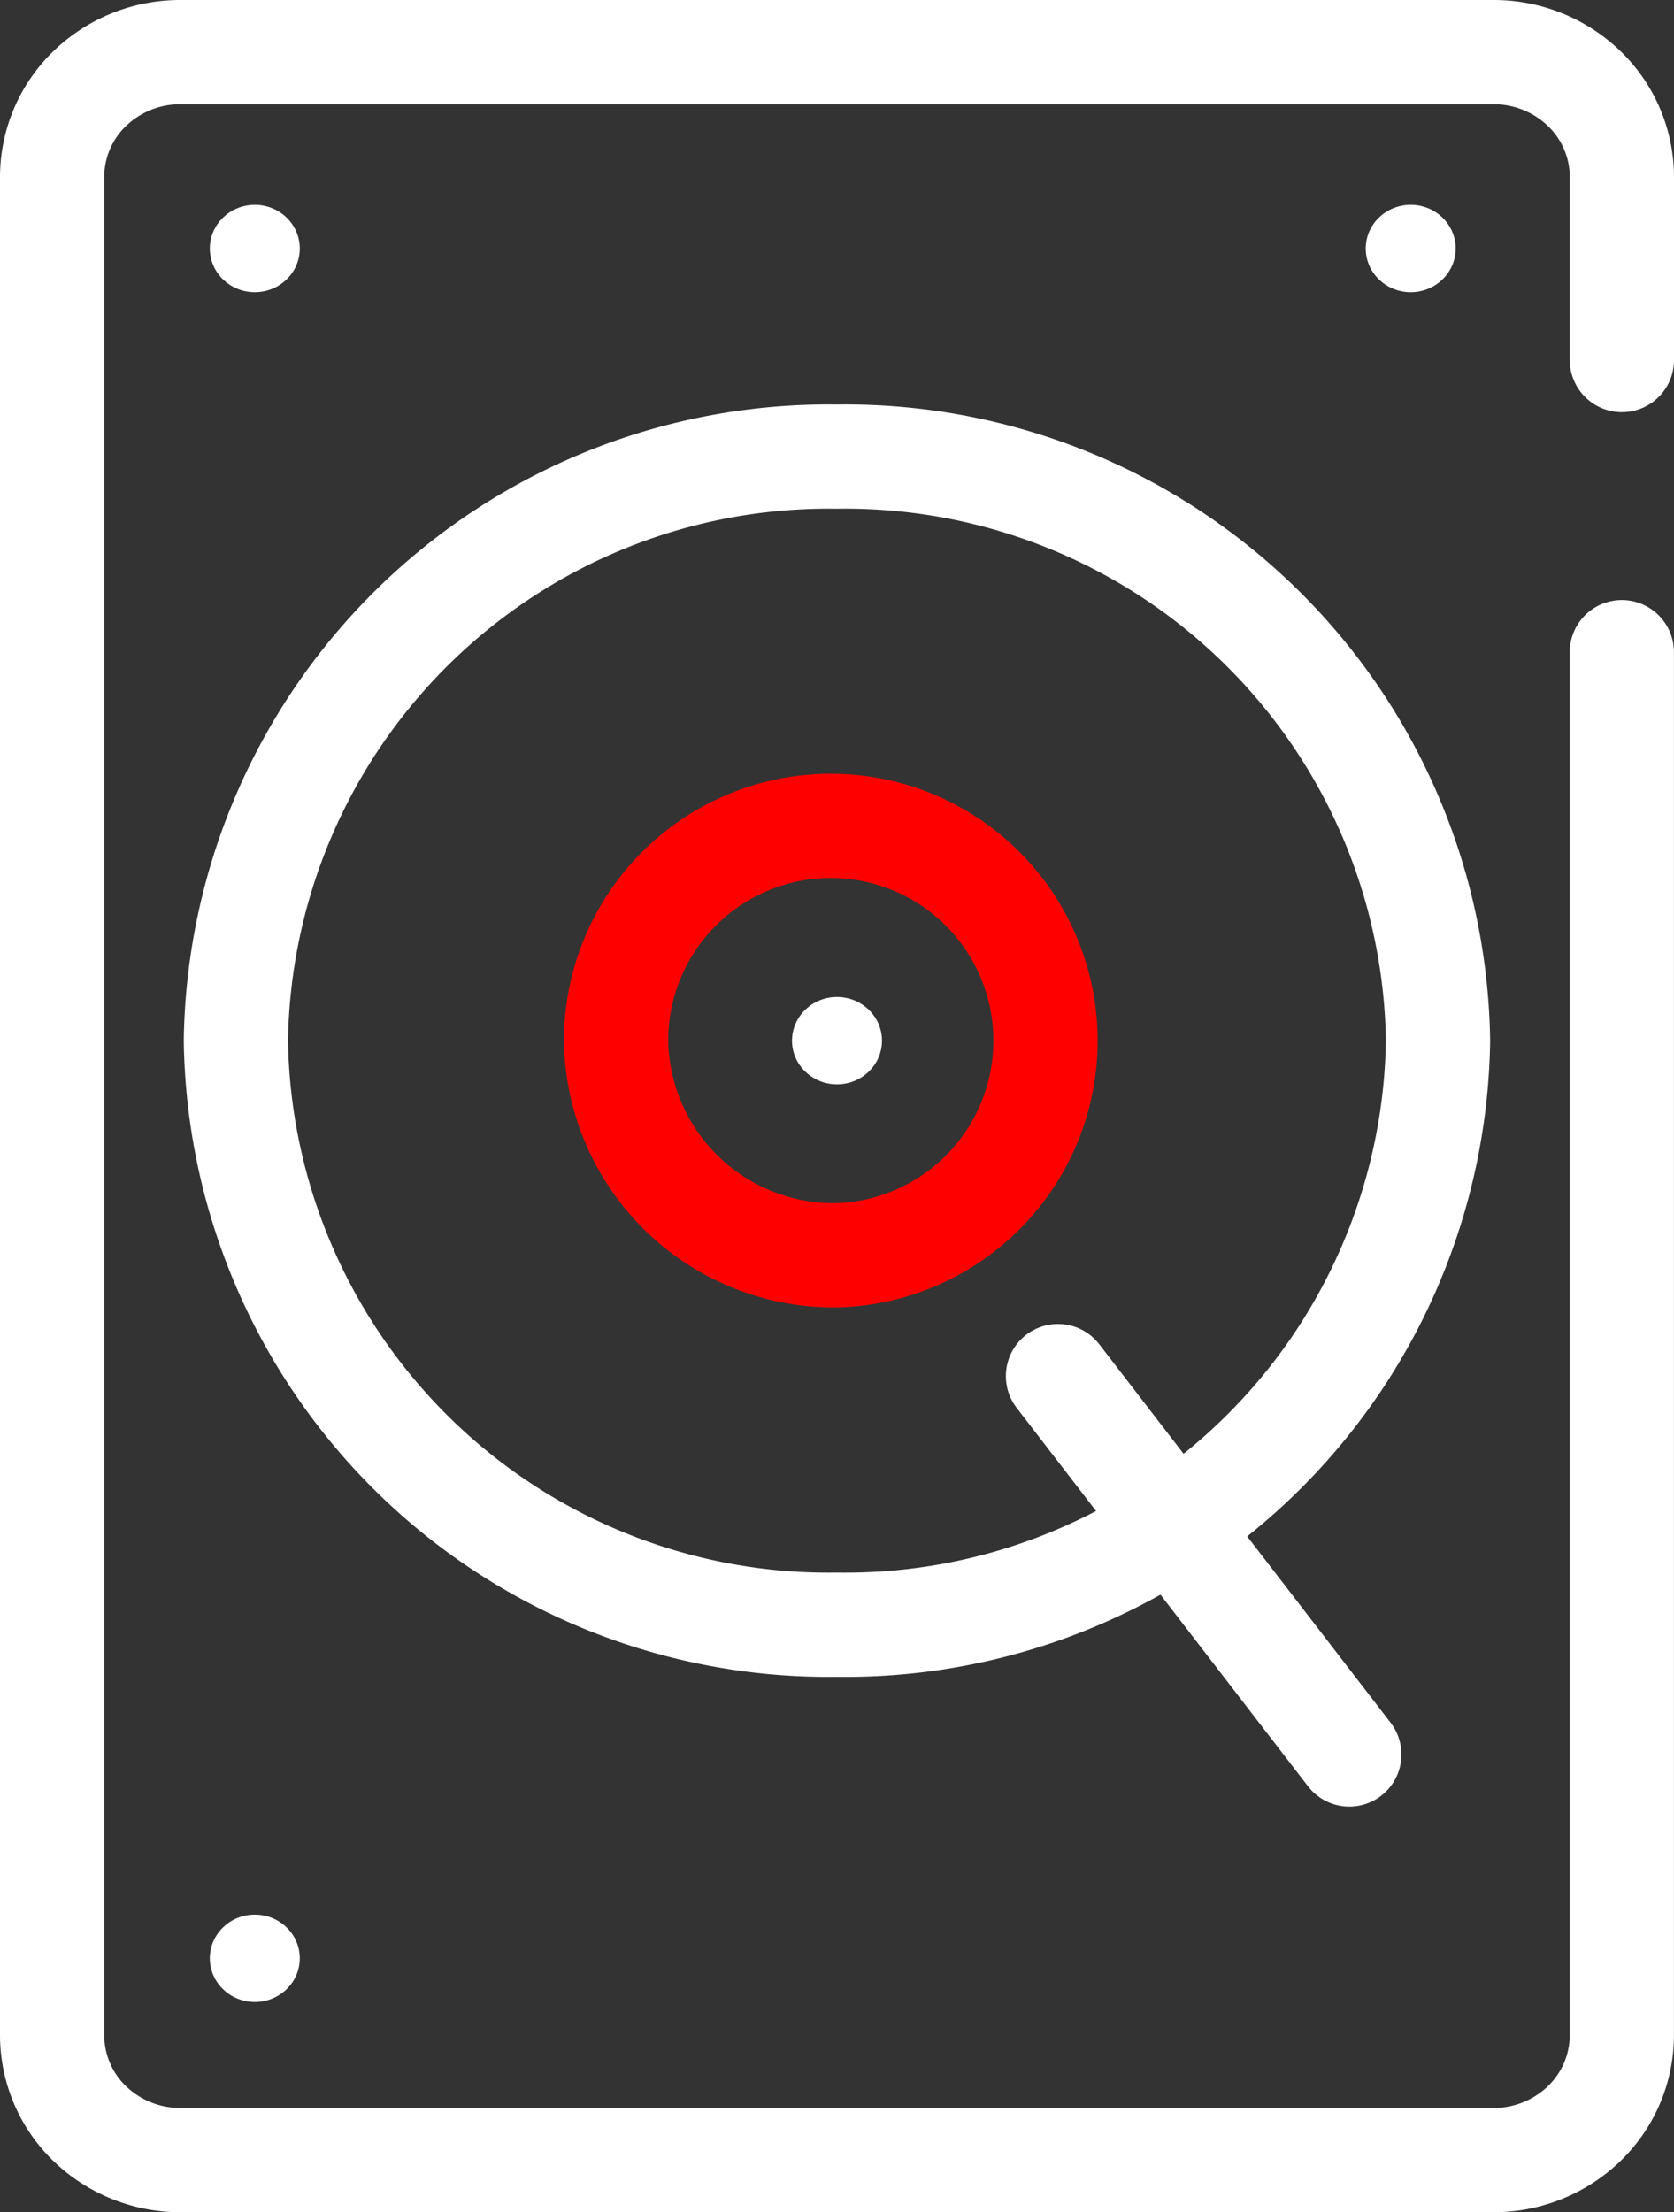
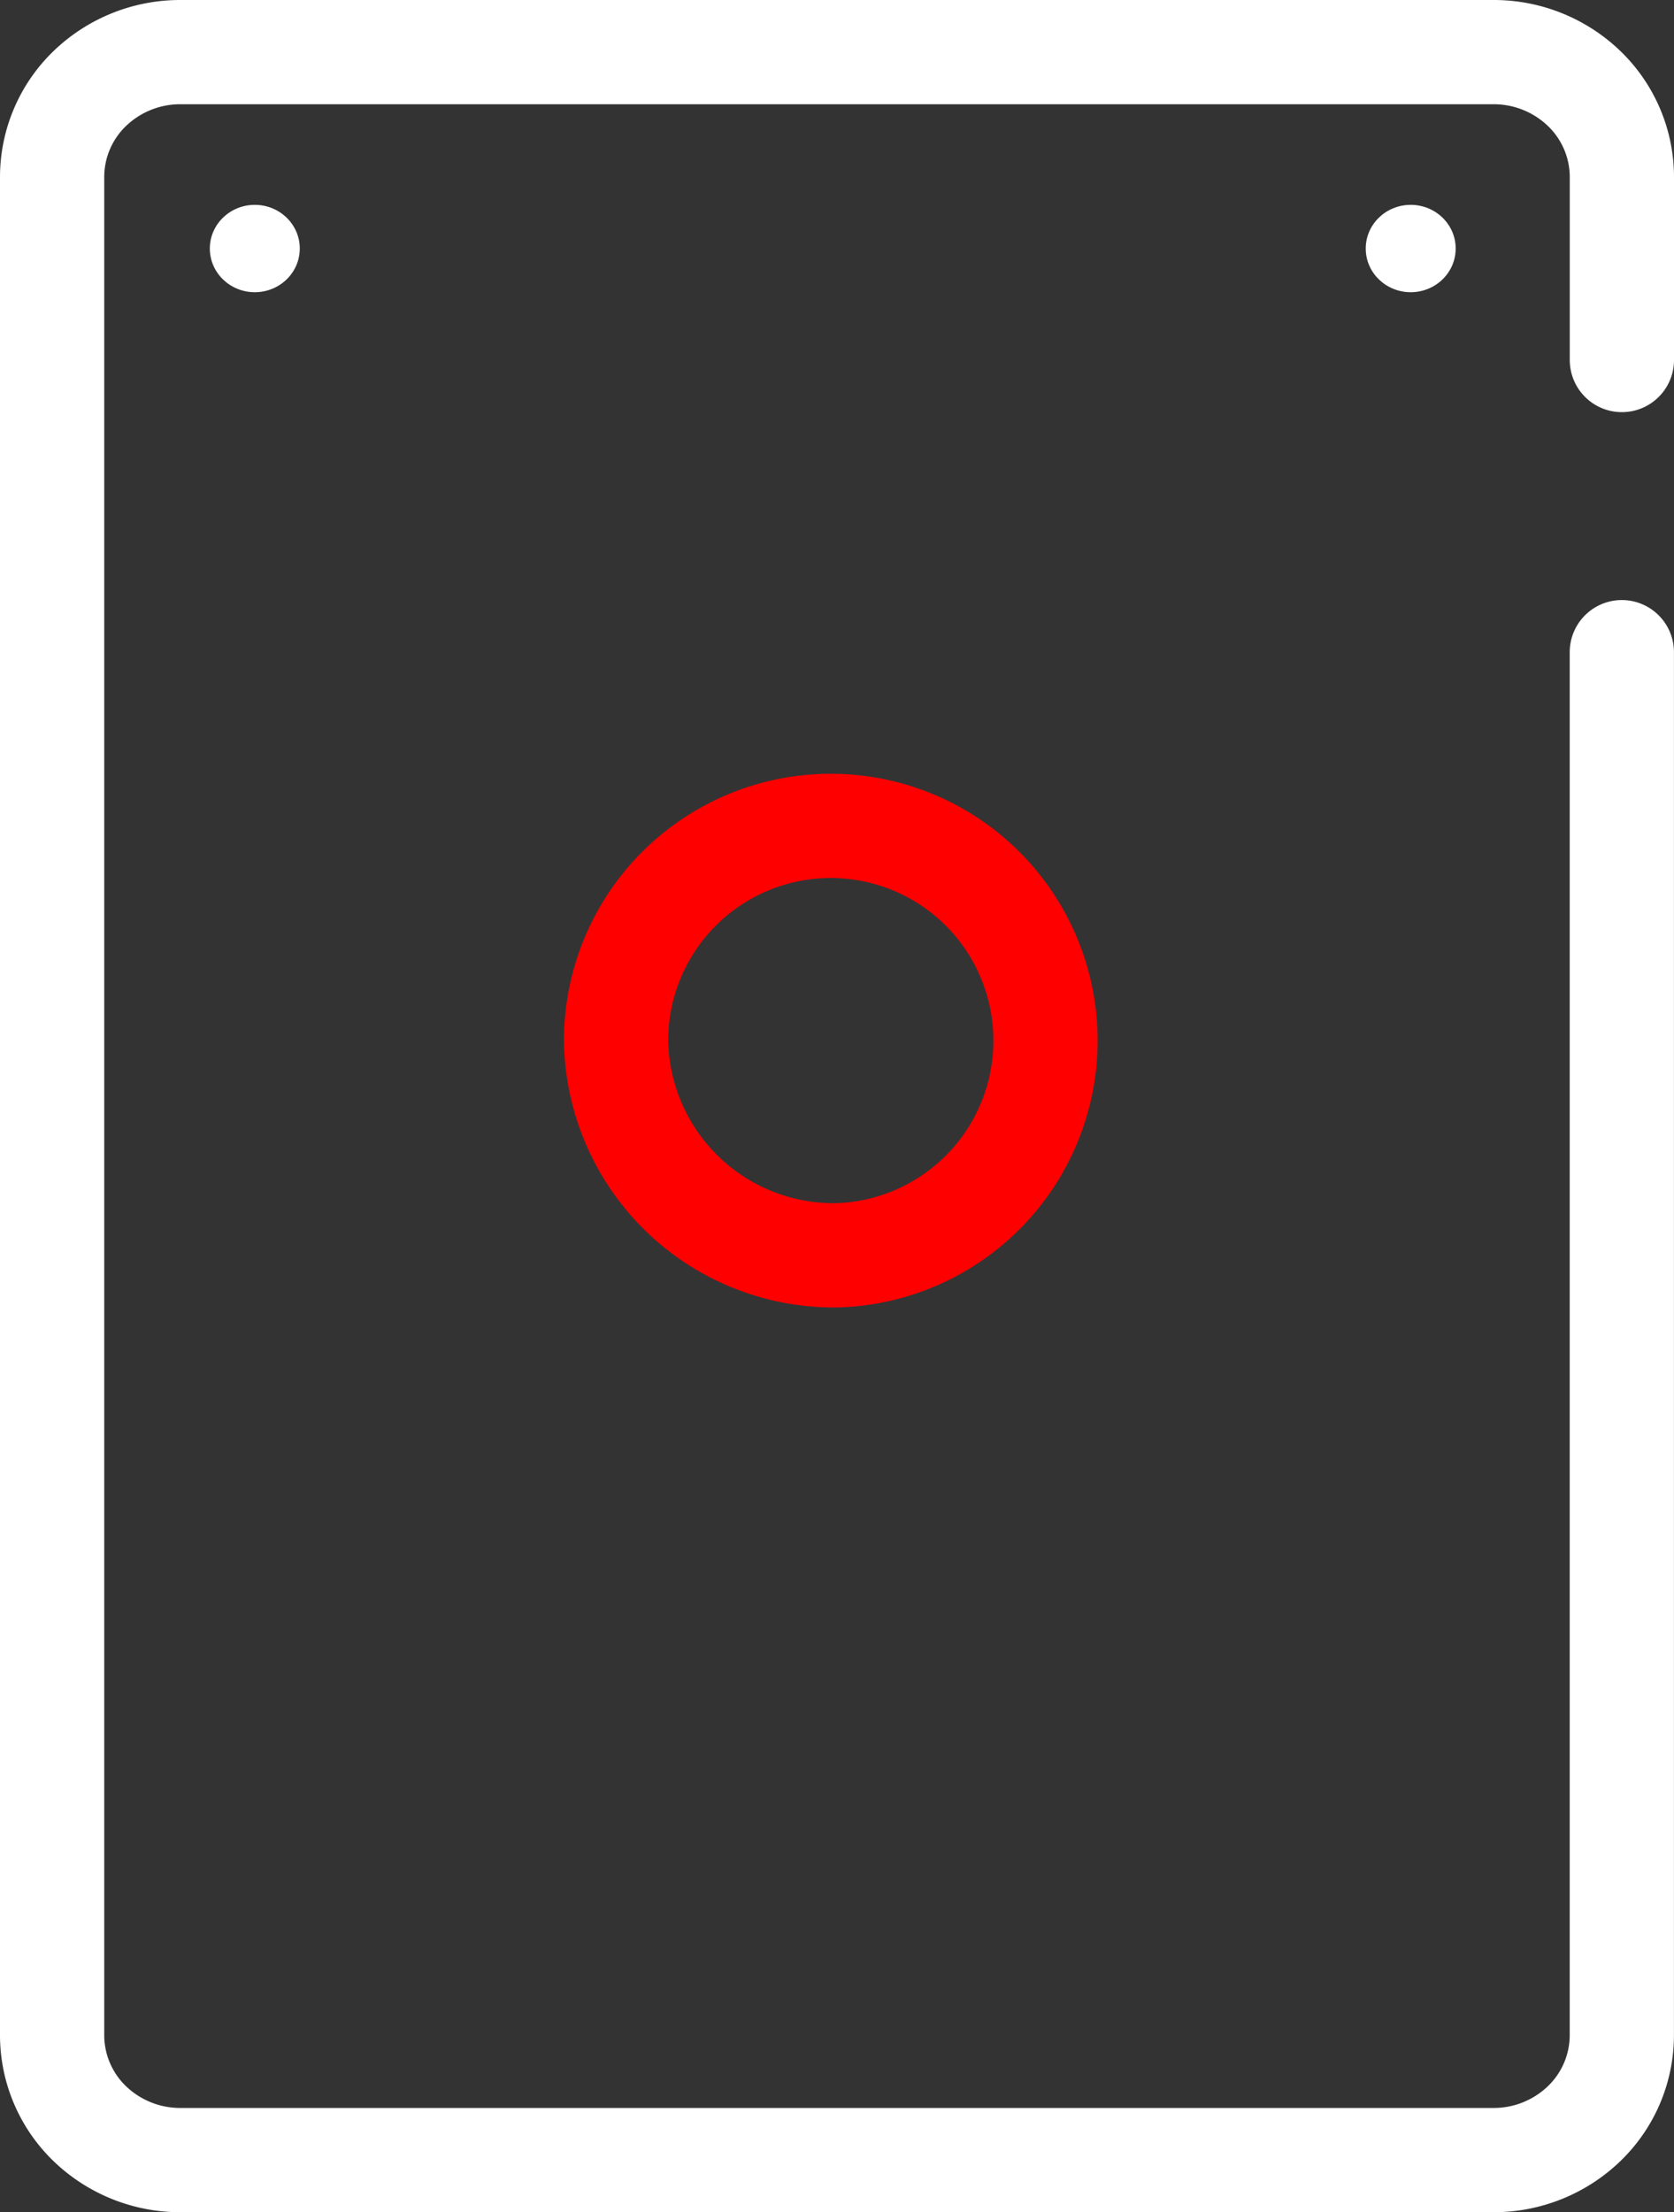
<svg xmlns="http://www.w3.org/2000/svg" width="32.12" height="42.442" viewBox="0 0 32.12 42.442">
  <rect x="0" y="0" width="32.12" height="42.442" fill="#333333" stroke="none" />
  <g data-name="Group 127" transform="translate(-.1)">
    <path data-name="Path 53" d="M31.219 12.512v26.536a2.36 2.36 0 0 1-.722 1.693 2.5 2.5 0 0 1-1.743.7H3.564a2.5 2.5 0 0 1-1.743-.7 2.36 2.36 0 0 1-.721-1.693V3.394A2.36 2.36 0 0 1 1.821 1.7 2.5 2.5 0 0 1 3.564 1h25.191a2.5 2.5 0 0 1 1.743.7 2.36 2.36 0 0 1 .722 1.693v3.514" style="stroke:#fff;fill:none;stroke-linecap:round;stroke-linejoin:round;stroke-width:2px" />
    <path data-name="Path 54" d="M16.16 24.083a4.12 4.12 0 1 0-4.239-4.118 4.18 4.18 0 0 0 4.239 4.118z" style="stroke:red;fill:none;stroke-linecap:round;stroke-linejoin:round;stroke-width:2px" />
-     <path data-name="Path 55" d="M16.159 31.17a11.373 11.373 0 0 0 11.533-11.205A11.373 11.373 0 0 0 16.159 8.76 11.373 11.373 0 0 0 4.626 19.965 11.373 11.373 0 0 0 16.159 31.17z" style="stroke:#fff;fill:none;stroke-linecap:round;stroke-linejoin:round;stroke-width:2px" />
-     <ellipse data-name="Ellipse 5" cx=".863" cy=".838" rx=".863" ry=".838" transform="translate(4.126 36.732)" style="fill:#fff" />
    <ellipse data-name="Ellipse 6" cx=".863" cy=".838" rx=".863" ry=".838" transform="translate(4.126 3.93)" style="fill:#fff" />
-     <ellipse data-name="Ellipse 7" cx=".863" cy=".838" rx=".863" ry=".838" transform="translate(15.297 19.127)" style="fill:#fff" />
    <ellipse data-name="Ellipse 8" cx=".863" cy=".838" rx=".863" ry=".838" transform="translate(26.305 3.93)" style="fill:#fff" />
-     <path data-name="Path 56" d="m20.4 26.4 5.59 7.26" style="stroke:#fff;fill:none;stroke-linecap:round;stroke-linejoin:round;stroke-width:2px" />
  </g>
</svg>